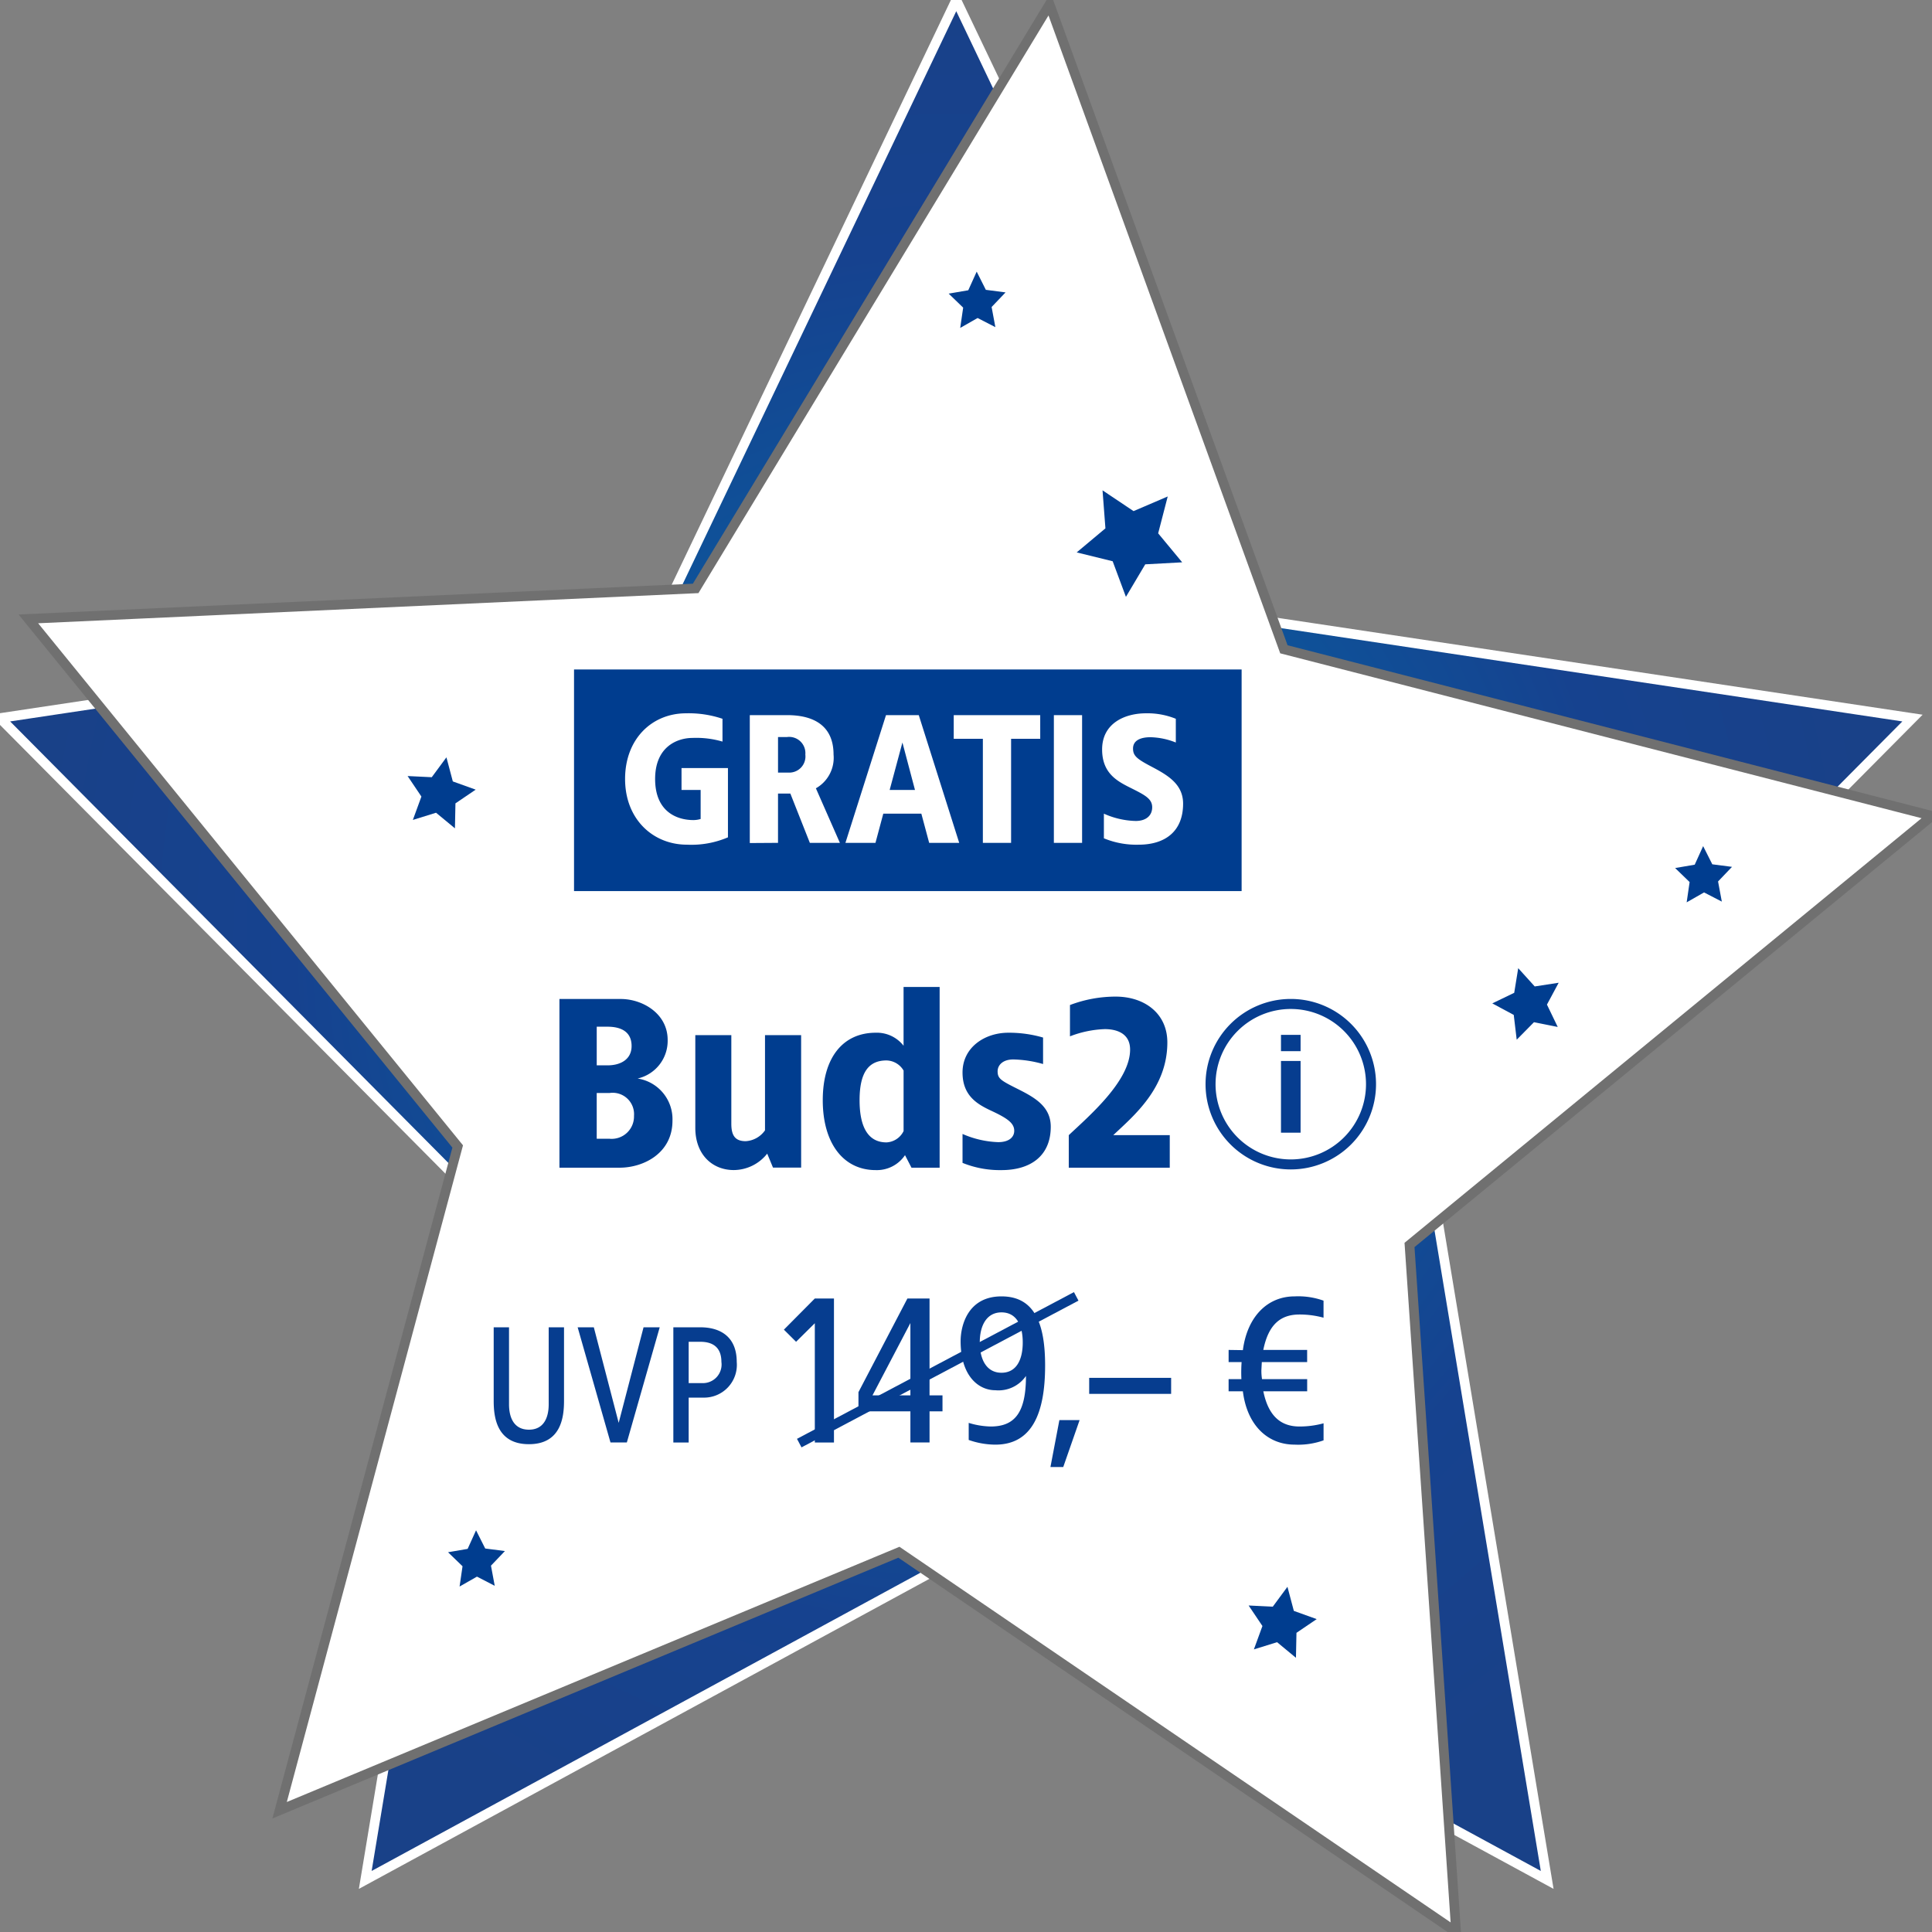
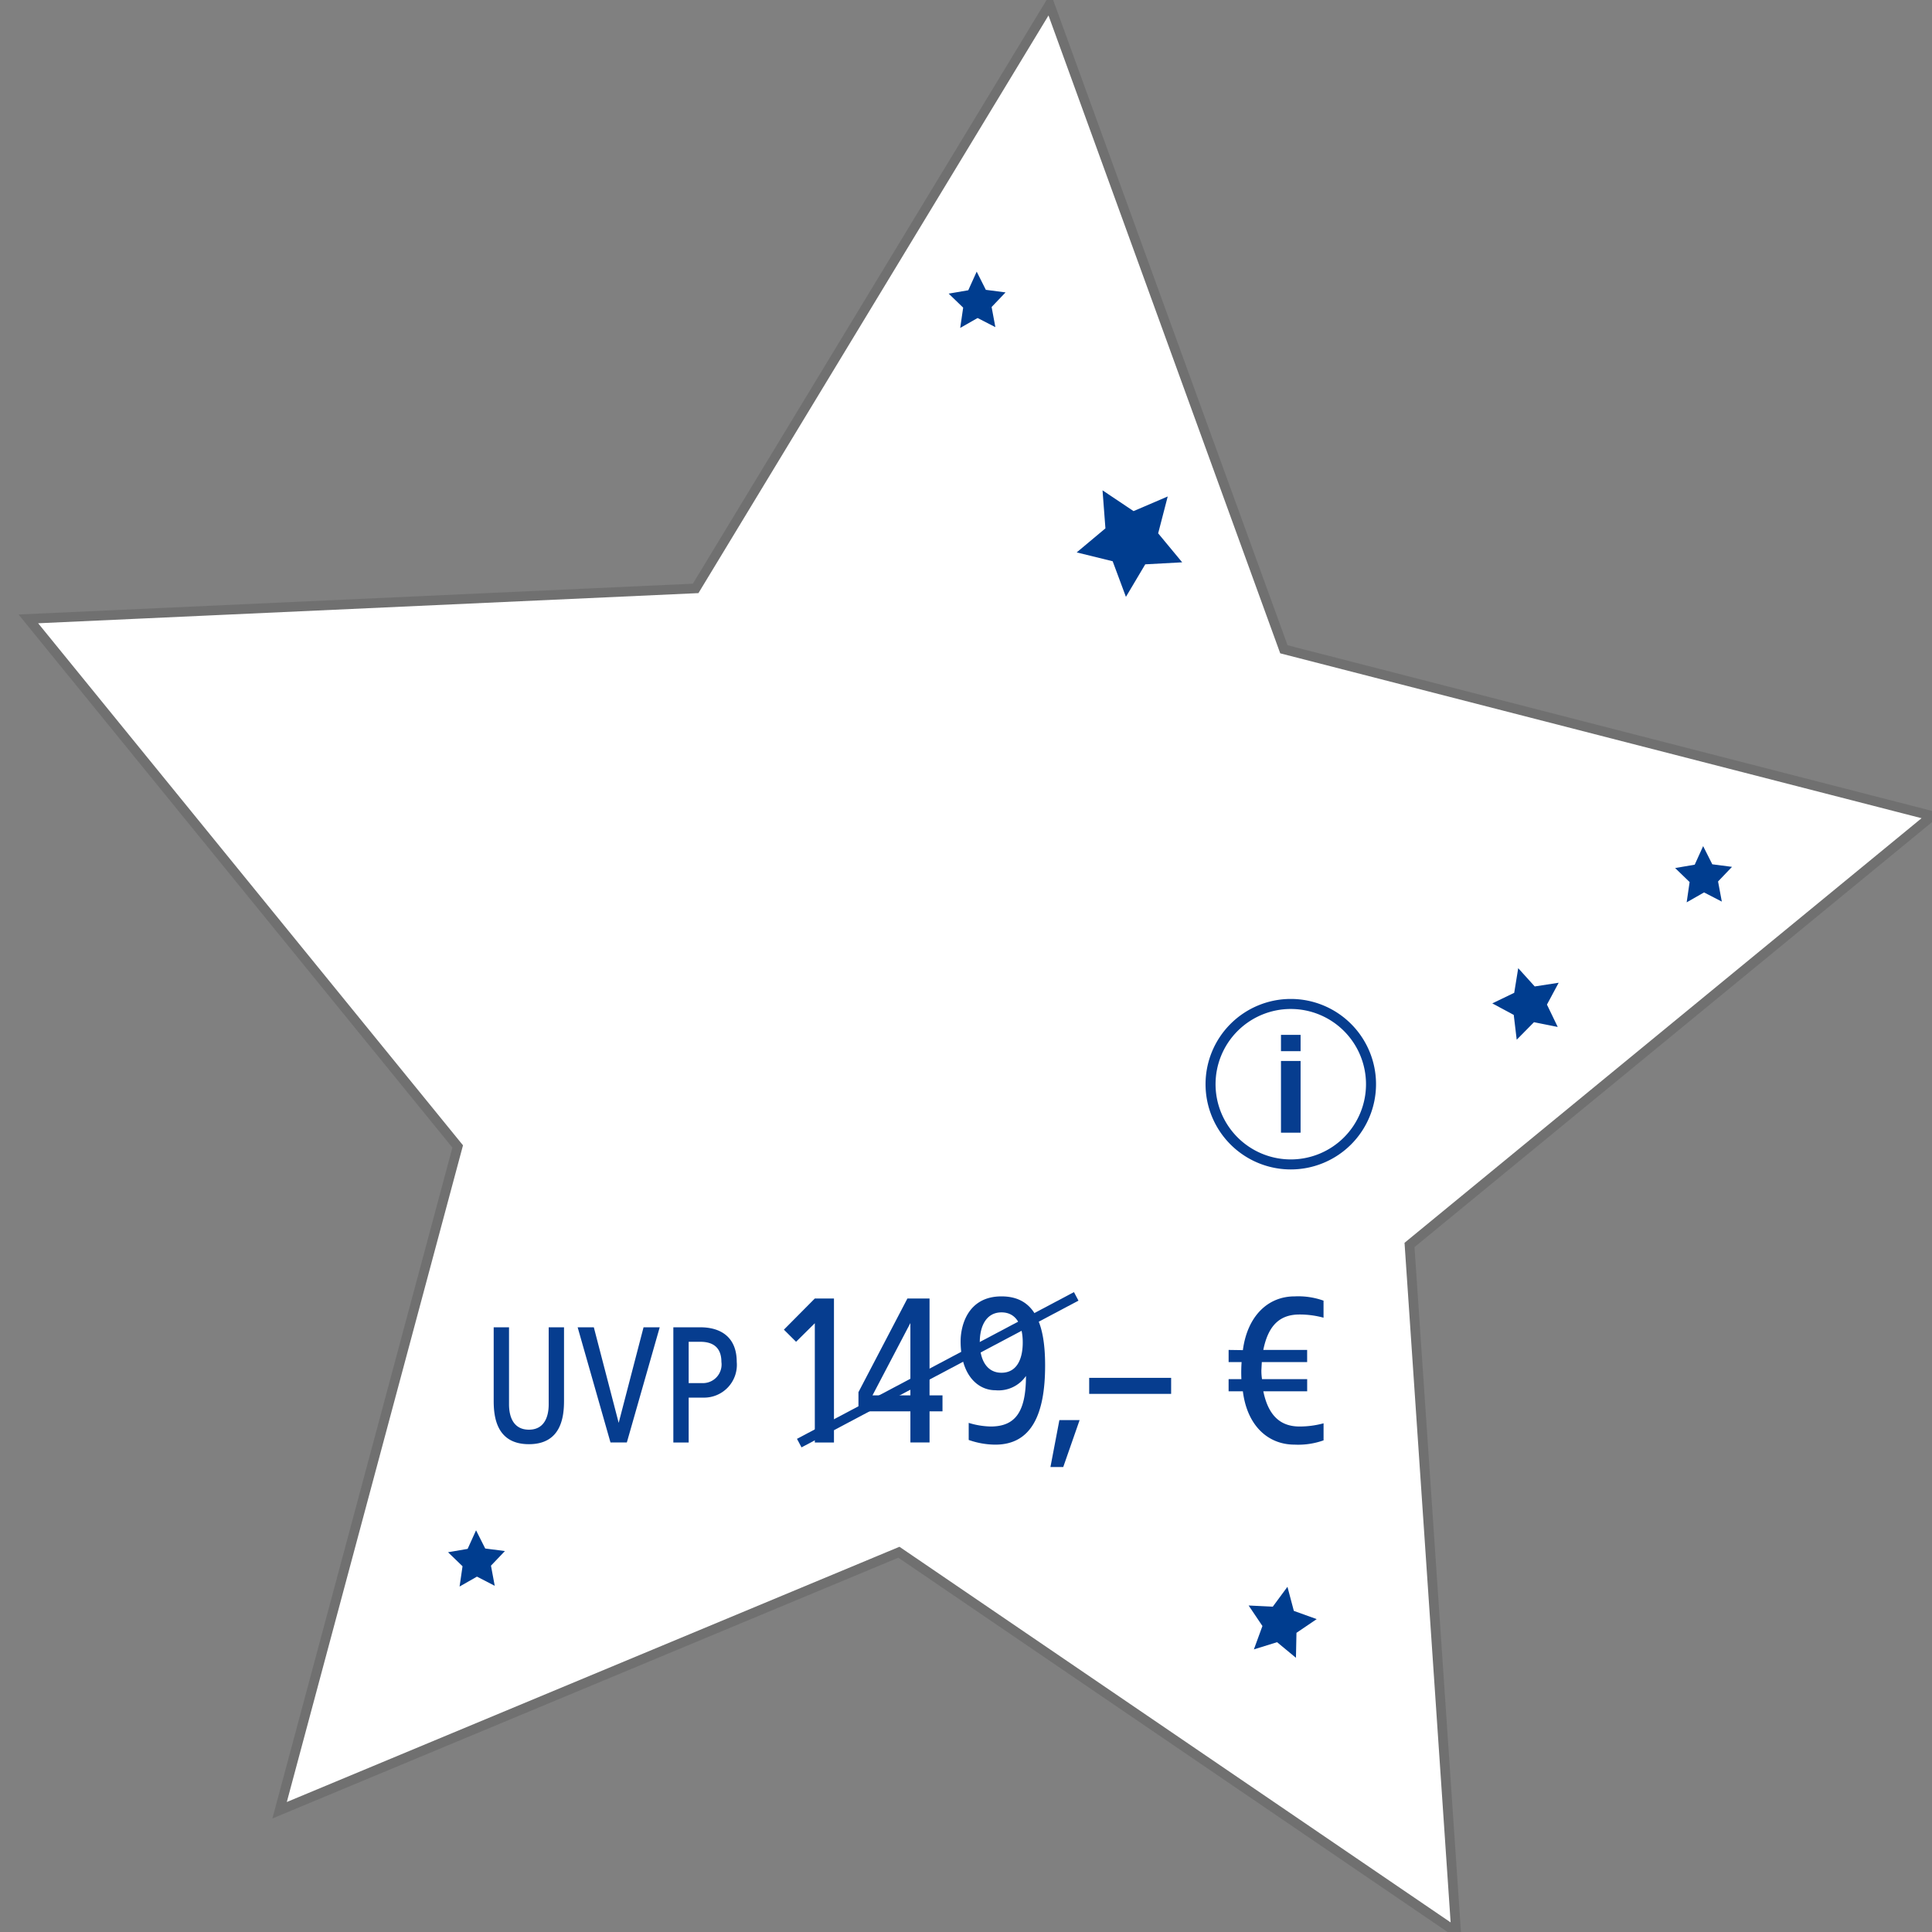
<svg xmlns="http://www.w3.org/2000/svg" width="200" height="200" viewBox="0 0 200 200">
  <rect x="0" y="0" width="200" height="200" fill="#808080" stroke="none" />
  <defs>
    <radialGradient id="radial-gradient" cx="0.5" cy="0.5" r="0.513" gradientTransform="translate(0.024) scale(0.951 1)" gradientUnits="objectBoundingBox">
      <stop offset="0.001" stop-color="#006fab" />
      <stop offset="0.717" stop-color="#16428f" />
      <stop offset="1" stop-color="#194188" />
    </radialGradient>
    <clipPath id="clip-path">
      <rect id="Rechteck_26" data-name="Rechteck 26" width="17.647" height="17.647" fill="#063d8f" />
    </clipPath>
    <clipPath id="clip-sternbadge-buds2-vtracc3338">
      <rect width="200" height="200" />
    </clipPath>
  </defs>
  <g id="sternbadge-buds2-vtracc3338" clip-path="url(#clip-sternbadge-buds2-vtracc3338)">
    <g id="Komponente_3943_88" data-name="Komponente 3943 – 88">
      <g id="Weihnachtsstern">
-         <path id="Pfad_28627" data-name="Pfad 28627" d="M100.011,3.521,130.6,67.583,199,77.855l-49.5,49.865,11.684,70.41-61.18-33.243L38.831,198.13l11.684-70.41L1.02,77.855l68.4-10.273Z" transform="translate(-1.02 -3.521)" stroke="#fff" stroke-miterlimit="10" stroke-width="1" fill="url(#radial-gradient)" />
        <path id="Pfad_28628" data-name="Pfad 28628" d="M108.628,3.849l24.255,66.764,67.091,17.247-54.087,44.417,4.824,71.121L93.029,164.086l-64.11,26.708L47.356,122.08,2.91,67.465l69.078-3.154Z" transform="translate(0.025 -3.399)" fill="#fff" stroke="#707070" stroke-miterlimit="10" stroke-width="1" />
        <path id="Pfad_28629" data-name="Pfad 28629" d="M75.295,42.265l3.211,2.15L82.043,42.9l-.989,3.816,2.486,3-3.823.208-2,3.368-1.373-3.687L72.62,48.69,75.594,46.2Z" transform="translate(38.839 8.495)" fill="#003d8f" />
-         <path id="Pfad_28630" data-name="Pfad 28630" d="M42.845,50.587l.662,2.494,2.366.851-2.094,1.42-.053,2.585L41.77,56.321l-2.4.746.885-2.419-1.429-2.124,2.5.121Z" transform="translate(3.369 27.812)" fill="#003d8f" />
        <path id="Pfad_28631" data-name="Pfad 28631" d="M92.074,101.477l.662,2.494,2.366.851-2.094,1.42-.053,2.585L91,107.21l-2.4.746.885-2.419-1.429-2.124,2.5.121Z" transform="translate(41.202 62.788)" fill="#003d8f" />
        <path id="Pfad_28632" data-name="Pfad 28632" d="M59.494,97.59l-1.214,2.262,1.117,2.314-2.46-.492-1.787,1.812-.306-2.566-2.222-1.194,2.27-1.094.414-2.55,1.709,1.89Z" transform="translate(101.859 4.144)" fill="#003d8f" />
        <path id="Pfad_28633" data-name="Pfad 28633" d="M126.285,64.663l-1.443,1.512.389,2.084-1.839-.949-1.8,1.026.306-2.1-1.5-1.45,2.028-.348.872-1.922.948,1.883Z" transform="translate(53.011 25.074)" fill="#003d8f" />
        <path id="Pfad_28634" data-name="Pfad 28634" d="M75.164,26.15l-1.443,1.512.389,2.084L72.271,28.8l-1.8,1.026.306-2.1-1.5-1.45,2.028-.348L72.176,24l.948,1.883Z" transform="translate(28.93 4.12)" fill="#003d8f" />
        <path id="Pfad_28635" data-name="Pfad 28635" d="M39.143,112.369,37.7,113.881l.389,2.084-1.839-.949-1.8,1.026.306-2.1-1.5-1.45,2.028-.348.872-1.922.948,1.883Z" transform="translate(13.125 48.196)" fill="#003d8f" />
        <g id="Gruppe_25458" data-name="Gruppe 25458" transform="translate(59.423 69.304)">
-           <path id="Pfad_25418" data-name="Pfad 25418" d="M0,0H69.109V22.941H0Z" fill="#003d8f" />
          <path id="Pfad_25499" data-name="Pfad 25499" d="M6.8-9.94C3.28-9.94.49-7.3.49-3.14S3.374,3.66,6.9,3.66A9.641,9.641,0,0,0,11.139,2.9V-4.273H6.333v2.267H8.312V1a2.607,2.607,0,0,1-.754.113C5.862,1.11,3.6.26,3.6-3.14S5.956-7.39,7.464-7.39a9.6,9.6,0,0,1,3.11.378V-9.373A10.932,10.932,0,0,0,6.8-9.94Zm10.461.189H13.4V3.49l2.922-.019v-5.1H17.6l2.017,5.1h3.11L20.243-2.177a3.623,3.623,0,0,0,1.828-3.494C22.072-8.5,20.224-9.751,17.265-9.751Zm0,2.267A1.679,1.679,0,0,1,19.15-5.671a1.672,1.672,0,0,1-1.7,1.87H16.323V-7.484ZM30.893-9.751H27.5L23.3,3.471h3.11l.81-3.022h3.939l.81,3.022h3.11ZM29.2-6.918l1.3,4.911h-2.62ZM43.465-9.751H34.512V-7.3h3.016V3.471h2.922V-7.3h3.016Zm4.335,0H44.878V3.471H47.8Zm6.616-.189c-2.205,0-4.543,1.039-4.543,3.74,0,2.361,1.432,3.211,2.733,3.872,1.621.812,2.45,1.19,2.45,2.116,0,.85-.622,1.417-1.7,1.417a8.482,8.482,0,0,1-3.3-.756V3a8.806,8.806,0,0,0,3.6.661c2.7,0,4.6-1.341,4.6-4.25,0-2.021-1.6-2.947-3.242-3.815-1.546-.812-1.941-1.133-1.941-1.889,0-.85.792-1.171,1.809-1.171a7.451,7.451,0,0,1,2.62.548V-9.373A7.8,7.8,0,0,0,54.416-9.94Z" transform="translate(4.795 14.477)" fill="#fff" />
        </g>
-         <path id="Pfad_28734" data-name="Pfad 28734" d="M35.468,5.247H29.12V22.711h6.224c2.489,0,5.477-1.5,5.477-4.865a4.258,4.258,0,0,0-3.61-4.366,4,4,0,0,0,3.112-3.992C40.323,6.744,37.709,5.247,35.468,5.247ZM34.1,8.116c1.369,0,2.489.5,2.489,2,0,1.372-1.12,2-2.489,2h-1.12V8.116Zm.224,6.861a2.214,2.214,0,0,1,2.514,2.37,2.313,2.313,0,0,1-2.514,2.37H32.979v-4.74ZM54.139,8.99H50.4v9.854a2.626,2.626,0,0,1-1.992,1.123c-1.07,0-1.494-.549-1.494-1.8V8.99H43.185v9.6c0,2.744,1.743,4.366,3.983,4.366a4.44,4.44,0,0,0,3.46-1.7l.6,1.447h2.913ZM68.478,4H64.744v6.087A3.5,3.5,0,0,0,61.856,8.74c-3.361,0-5.477,2.545-5.477,6.985S58.5,22.96,61.856,22.96a3.512,3.512,0,0,0,3.037-1.547l.672,1.3h2.913Zm-5.5,7.609a2.1,2.1,0,0,1,1.768,1.048v6.262a2.084,2.084,0,0,1-1.768,1.173c-1.817,0-2.788-1.447-2.788-4.366S61.159,11.609,62.977,11.609Zm12.6-2.869c-2.415,0-4.73,1.5-4.73,4.116,0,2.42,1.543,3.293,2.987,3.967C75.5,17.6,76.2,18.1,76.2,18.894c0,.624-.5,1.173-1.668,1.173a10.043,10.043,0,0,1-3.684-.848v2.994a10.289,10.289,0,0,0,4.033.748c3.012,0,5.1-1.472,5.1-4.491,0-2.121-1.693-3.044-3.485-3.942-1.693-.848-2.016-1.048-2.016-1.8,0-.6.5-1.222,1.618-1.222a12.089,12.089,0,0,1,3.087.474V9.239A12.566,12.566,0,0,0,75.573,8.74ZM86.7,5a13.33,13.33,0,0,0-4.73.873V9.114a10.955,10.955,0,0,1,3.61-.748c1.12,0,2.614.374,2.614,2.121,0,3.243-4.232,6.861-6.348,8.856v3.368H92.3V19.343h-5.85c2.116-2,5.6-4.865,5.6-9.6C92.053,6.744,89.688,5,86.7,5Z" transform="translate(28.793 98.168)" fill="#003d8f" />
        <path id="Pfad_28913" data-name="Pfad 28913" d="M8.32,8.5H6.734v7.967c0,1.413-.529,2.632-2.045,2.632-1.534,0-2.062-1.219-2.062-2.632V8.5H1.04v7.614c0,1.678.3,4.487,3.649,4.487,3.332,0,3.631-2.809,3.631-4.487Zm9.907,0H16.553l-2.574,9.893L11.405,8.5H9.731l3.4,11.924h1.692Zm4.2,0H19.637V20.426h1.587V15.78H22.74A3.392,3.392,0,0,0,26.2,12.088C26.2,9.491,24.52,8.5,22.423,8.5Zm0,1.5c1.445,0,2.186.707,2.186,2.085a1.93,1.93,0,0,1-2.027,2.191H21.224V10ZM36.265,5.521H34.282l-3.2,3.224L32.343,10l1.939-1.921V20.426h1.983Zm9.894,0H43.867L38.8,15.215V17.2h5.377v3.224h1.983V17.2H47.5V15.546H46.159ZM44.176,8.06v7.486H40.253ZM53.607,5.3c-3.5,0-4.231,3.047-4.231,4.637,0,3.577,1.829,5.079,3.592,5.079a3.452,3.452,0,0,0,3.173-1.479c0,3.754-1.124,5.233-3.658,5.233a8.27,8.27,0,0,1-2.27-.375v1.767a8.413,8.413,0,0,0,2.754.486c3.812,0,5.156-3.268,5.156-8.192C58.124,8.259,57.11,5.3,53.607,5.3Zm0,1.656c1.52,0,2.2,1.3,2.2,3.114,0,1.833-.683,3.136-2.2,3.136-1.5,0-2.248-1.3-2.248-3.136C51.359,8.259,52.108,6.956,53.607,6.956Zm8.087,11.151H59.6l-.925,4.858H60Zm9.475-4.372H62.685v1.656h8.483ZM83.949,5.3c-2.776,0-4.892,2.054-5.354,5.565l-1.476-.022V12.1h1.344a15.621,15.621,0,0,0-.022,1.767H77.118v1.259h1.476c.441,3.533,2.578,5.52,5.354,5.52a7.807,7.807,0,0,0,3-.442V18.439a9.4,9.4,0,0,1-2.49.331c-1.917,0-3.217-1.06-3.746-3.643h4.539V13.868H80.577a5.557,5.557,0,0,1-.066-.927l.044-.839h4.693V10.842H80.709c.529-2.628,1.785-3.666,3.746-3.666a9.4,9.4,0,0,1,2.49.331V5.742A7.807,7.807,0,0,0,83.949,5.3Z" transform="translate(50.067 128.901)" fill="#063d8f" />
        <path id="Pfad_28914" data-name="Pfad 28914" d="M0,15.19,28.671,0" transform="translate(82.738 134.2)" fill="none" stroke="#063d8f" stroke-width="1" />
        <g id="info-round-outline" transform="translate(124.798 103.412)">
          <g id="Gruppe_maskieren_112" data-name="Gruppe maskieren 112" clip-path="url(#clip-path)">
            <g id="info-round-outline-2" data-name="info-round-outline" transform="translate(0 0)">
              <path id="Pfad_118" data-name="Pfad 118" d="M8.824,17.647a8.824,8.824,0,1,1,8.824-8.824A8.824,8.824,0,0,1,8.824,17.647Zm0-16.61A7.787,7.787,0,1,0,16.61,8.824,7.787,7.787,0,0,0,8.824,1.037Z" transform="translate(0 0)" fill="#063d8f" />
              <path id="Pfad_119" data-name="Pfad 119" d="M9.109,5.058H7.08V3.37H9.109Zm0,8.438H7.08V6.072H9.109Z" transform="translate(0.729 0.347)" fill="#063d8f" />
            </g>
          </g>
        </g>
      </g>
    </g>
  </g>
</svg>